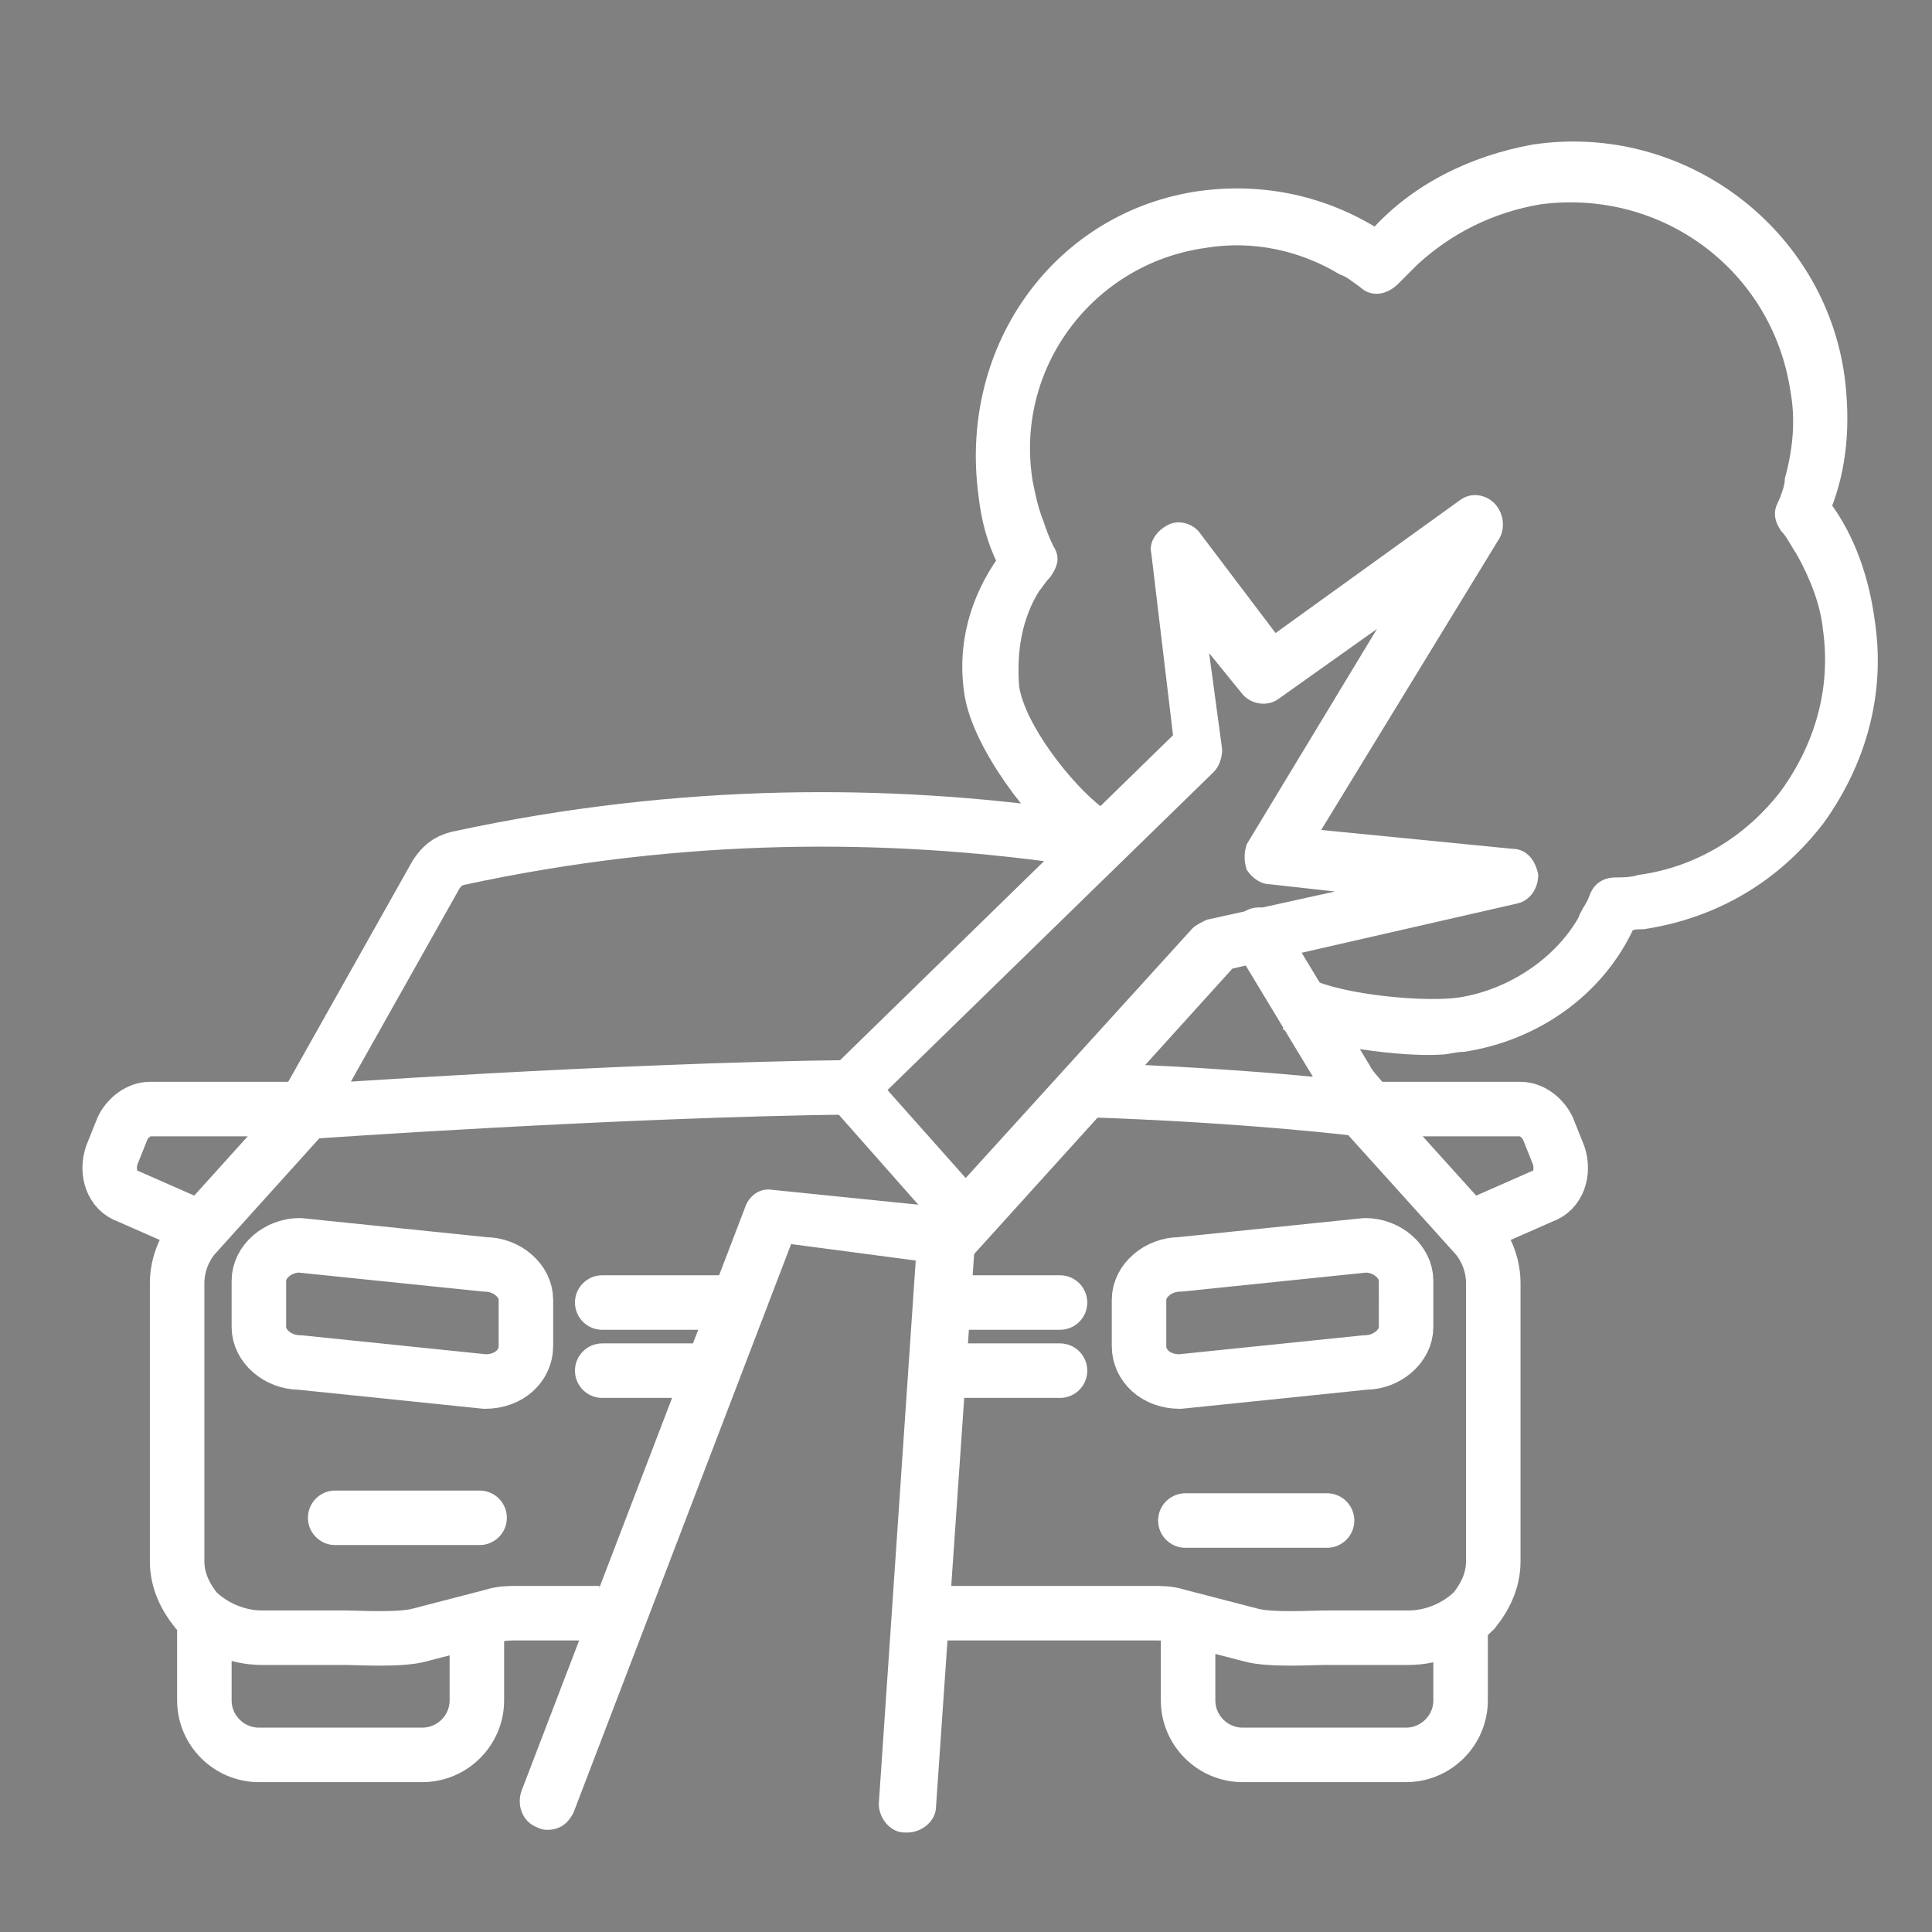
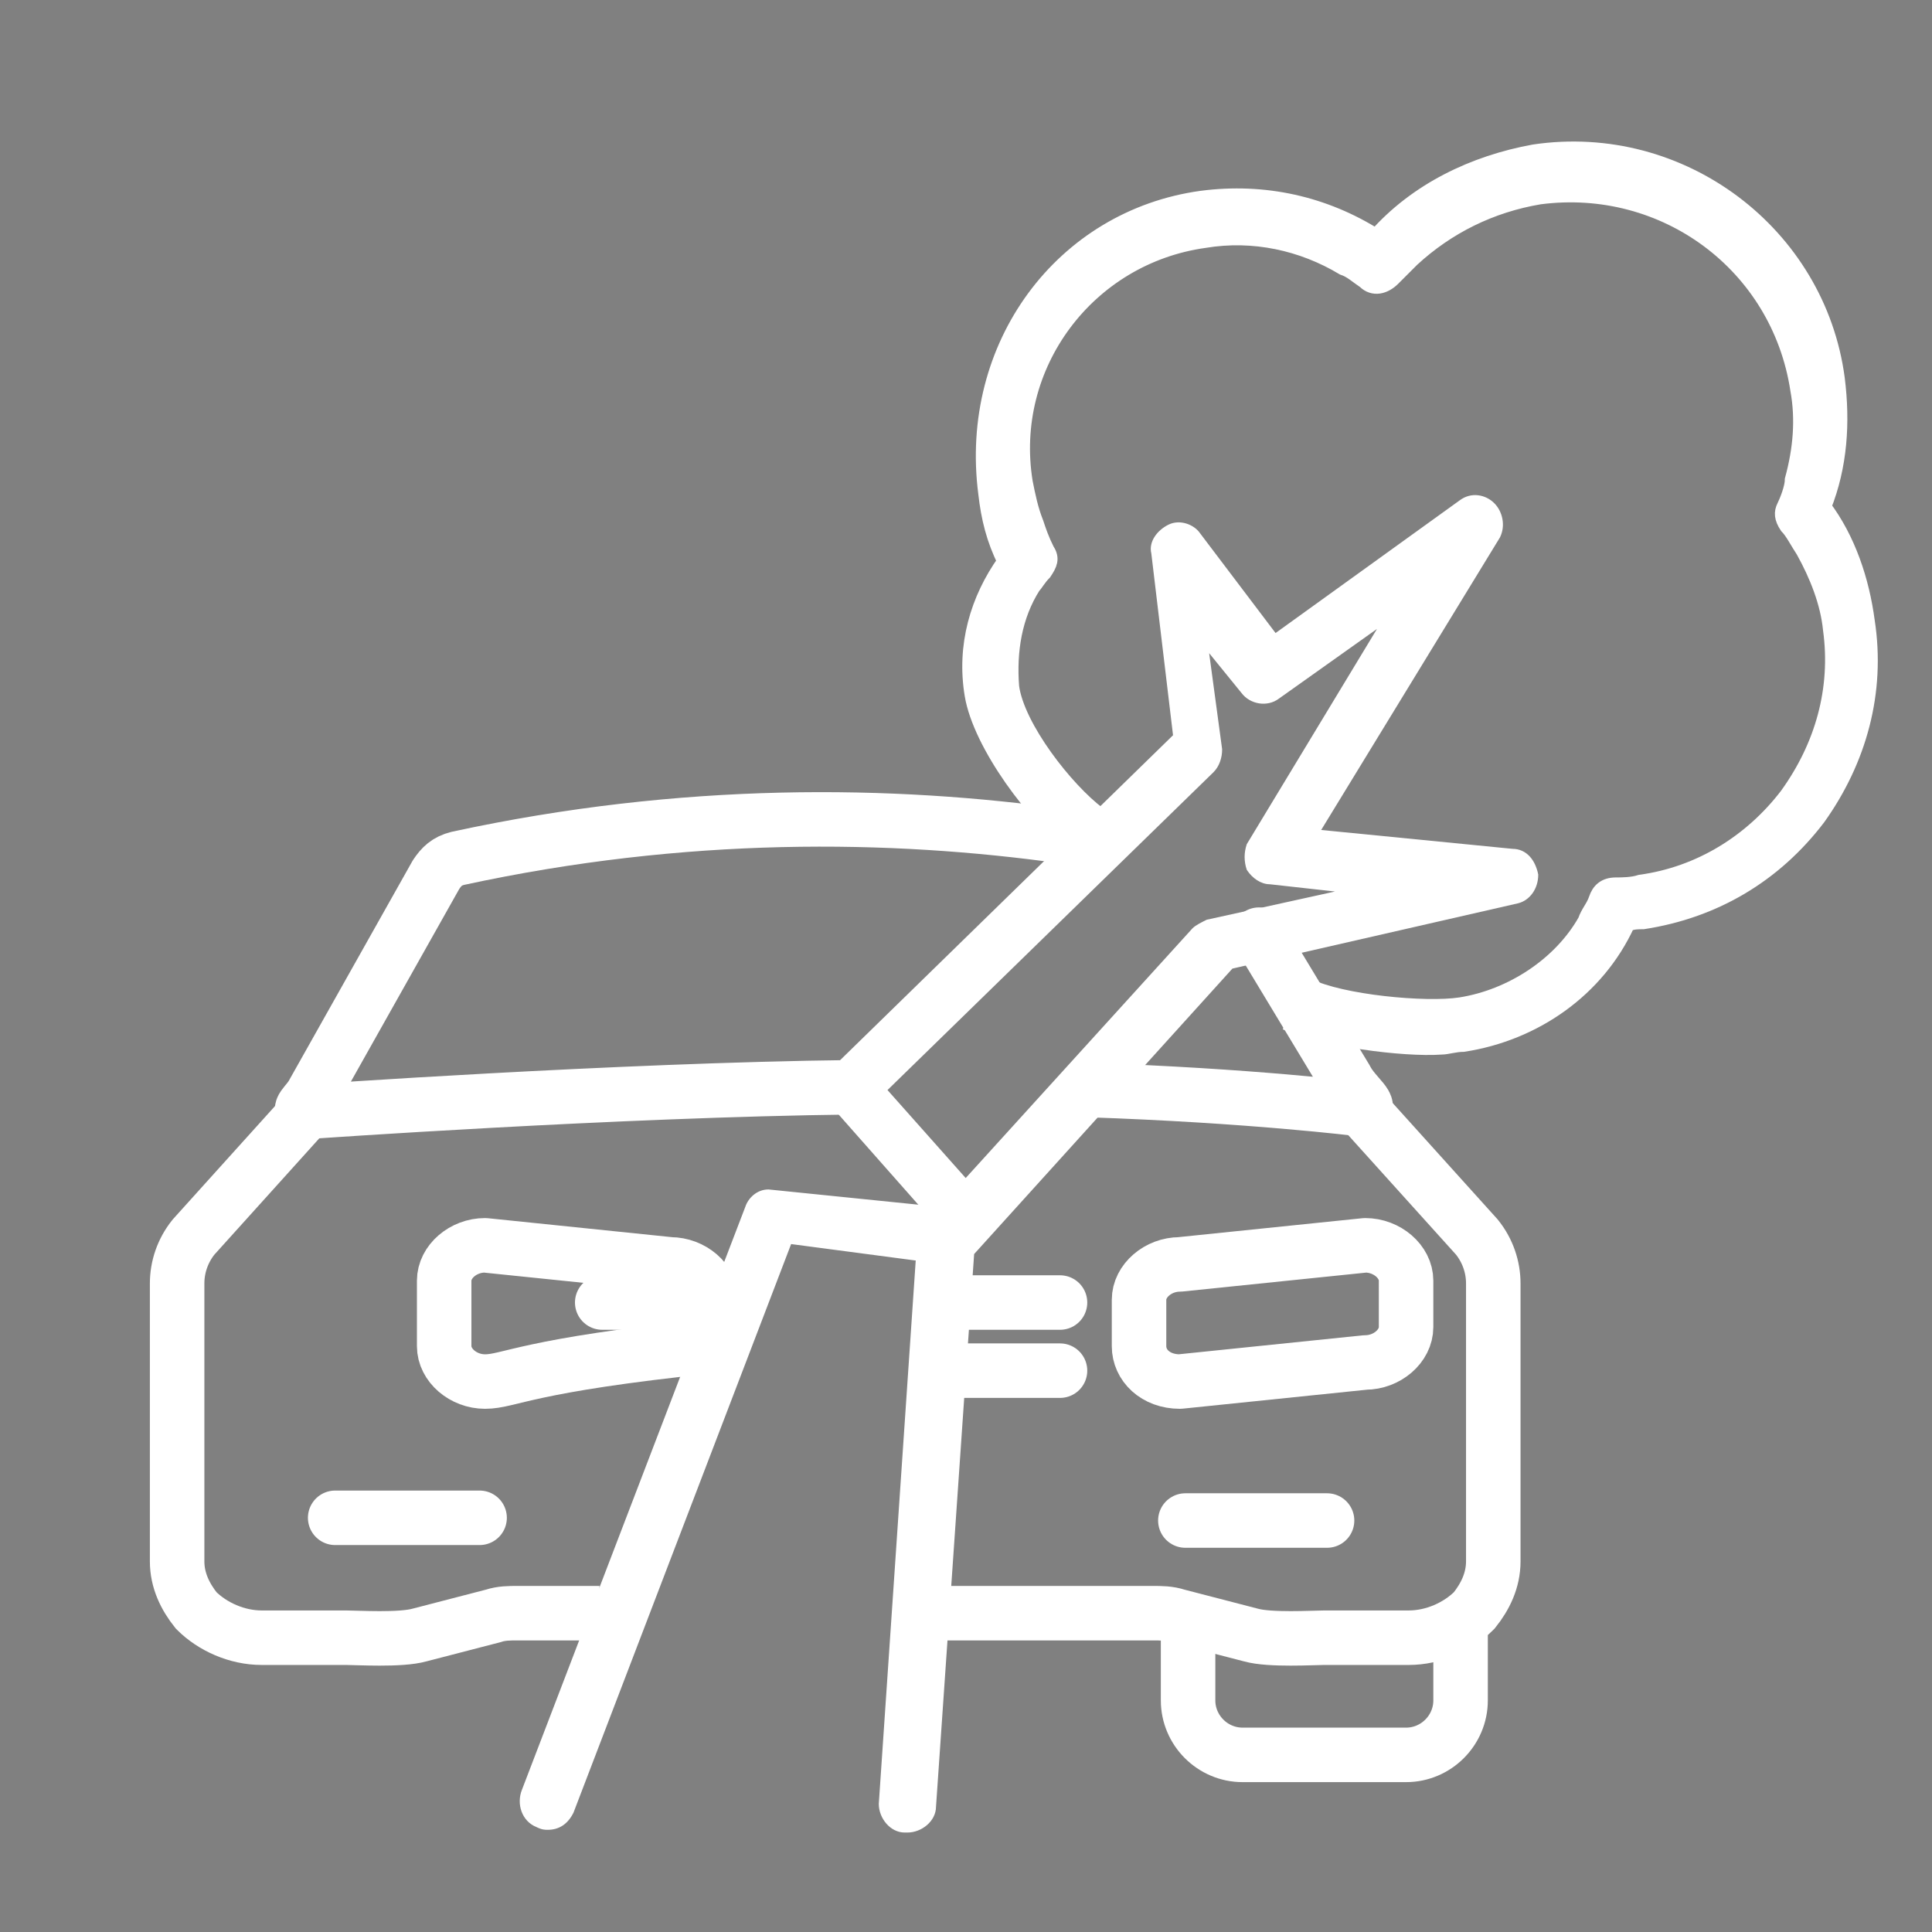
<svg xmlns="http://www.w3.org/2000/svg" version="1.1" x="0px" y="0px" viewBox="0 0 70.9 70.9" style="enable-background:new 0 0 70.9 70.9;" xml:space="preserve">
  <rect x="0" y="0" width="70.9" height="70.9" fill="#808080" stroke="none" />
  <style type="text/css">
	.st0{fill:#424242;}
	.st1{fill:none;stroke:#FFFFFF;stroke-width:2;stroke-linecap:round;stroke-linejoin:bevel;stroke-miterlimit:10;}
	.st2{fill:none;stroke:#FFFFFF;stroke-width:2;stroke-linecap:round;stroke-miterlimit:10;}
	.st3{fill:none;stroke:#002D5C;stroke-width:2;stroke-linecap:round;stroke-miterlimit:10;}
	.st4{fill:none;stroke:#002D5C;stroke-width:2;stroke-miterlimit:10;}
	.st5{fill:none;stroke:#FFFFFF;stroke-width:2;stroke-miterlimit:10;}
	.st6{fill:none;stroke:#FFFFFF;stroke-width:2;stroke-linejoin:round;stroke-miterlimit:10;}
	.st7{fill:none;stroke:#FFFFFF;stroke-width:2;stroke-linecap:round;stroke-linejoin:round;stroke-miterlimit:10;}
	.st8{fill:#FFFFFF;stroke:#FFFFFF;stroke-width:0.6;stroke-miterlimit:10;}
	.st9{fill:#FFFFFF;stroke:#FFFFFF;stroke-width:0.1;stroke-miterlimit:10;}
</style>
  <g id="Ebene_1">
</g>
  <g id="Layer_1">
</g>
  <g id="Ńëîé_1">
    <g>
      <path class="st0" d="M11.2,41" />
      <path class="st1" d="M46.2,34.3l3.2,5.3c0.3,0.6,1.1,1.1,0.5,1.1c0,0-4-0.5-10-0.7" />
      <path class="st1" d="M31.3,39.9c-8.7,0.1-20,0.9-20,0.9c-0.5,0,0-0.3,0.2-0.7l4.5-8c0.2-0.3,0.4-0.5,0.8-0.6    c8.3-1.8,15.9-1.7,22.3-0.8" />
      <line class="st2" x1="34.6" y1="50.3" x2="38.9" y2="50.3" />
      <path class="st3" d="M34.6,50.3" />
      <path class="st3" d="M24.6,50.3" />
-       <line class="st2" x1="22.1" y1="50.3" x2="25.6" y2="50.3" />
      <line class="st2" x1="34.8" y1="47.8" x2="38.9" y2="47.8" />
      <path class="st3" d="M33.8,47.8" />
      <path class="st3" d="M25.7,47.8" />
      <line class="st2" x1="22.1" y1="47.8" x2="26.7" y2="47.8" />
      <line class="st2" x1="12.3" y1="55.7" x2="17.6" y2="55.7" />
      <line class="st2" x1="43.5" y1="55.8" x2="48.7" y2="55.8" />
      <path class="st4" d="M30.7,59.3" />
      <path class="st5" d="M11.7,40.3l-4.6,5.1c-0.4,0.5-0.6,1.1-0.6,1.7v10.2c0,0.7,0.3,1.3,0.7,1.8h0c0.6,0.6,1.5,1,2.4,1h3.1    c0.4,0,2,0.1,2.7-0.1l2.7-0.7c0.3-0.1,0.6-0.1,0.9-0.1h3" />
      <path class="st4" d="M30.6,59.3" />
      <path class="st5" d="M49.6,40.3l4.6,5.1c0.4,0.5,0.6,1.1,0.6,1.7v10.2c0,0.7-0.3,1.3-0.7,1.8l0,0c-0.6,0.6-1.5,1-2.4,1h-3.1    c-0.4,0-2,0.1-2.7-0.1l-2.7-0.7c-0.3-0.1-0.6-0.1-0.9-0.1H33" />
-       <path class="st6" d="M17.8,50.7L11,50c-0.8,0-1.5-0.6-1.5-1.3V47c0-0.7,0.7-1.3,1.5-1.3l6.8,0.7c0.8,0,1.5,0.6,1.5,1.3v1.7    C19.3,50.1,18.7,50.7,17.8,50.7z" />
+       <path class="st6" d="M17.8,50.7c-0.8,0-1.5-0.6-1.5-1.3V47c0-0.7,0.7-1.3,1.5-1.3l6.8,0.7c0.8,0,1.5,0.6,1.5,1.3v1.7    C19.3,50.1,18.7,50.7,17.8,50.7z" />
      <path class="st6" d="M43.3,50.7l6.8-0.7c0.8,0,1.5-0.6,1.5-1.3V47c0-0.7-0.7-1.3-1.5-1.3l-6.8,0.7c-0.8,0-1.5,0.6-1.5,1.3v1.7    C41.8,50.1,42.4,50.7,43.3,50.7z" />
-       <path class="st6" d="M17.5,59.6v2.8c0,1.1-0.9,2-2,2h-6c-1.1,0-2-0.9-2-2v-2.8" />
      <path class="st6" d="M43.6,59.6v2.8c0,1.1,0.9,2,2,2h6c1.1,0,2-0.9,2-2v-2.8" />
-       <path class="st7" d="M7.2,45l-2.5-1.1c-0.6-0.2-0.8-0.9-0.6-1.5l0.4-1c0.2-0.4,0.6-0.7,1-0.7l5.3,0" />
-       <path class="st7" d="M54.1,45l2.5-1.1c0.6-0.2,0.8-0.9,0.6-1.5l-0.4-1c-0.2-0.4-0.6-0.7-1-0.7l-5.3,0" />
    </g>
    <path class="st8" d="M48,36.2c1.2,0.6,4.3,0.9,5.6,0.7c1.9-0.3,3.7-1.5,4.6-3.1c0.1-0.3,0.3-0.5,0.4-0.8c0.1-0.3,0.3-0.5,0.7-0.5   c0.2,0,0.6,0,0.9-0.1c2.2-0.3,4.1-1.5,5.4-3.2c1.3-1.8,1.9-3.9,1.6-6.1c-0.1-1-0.5-2-1-2.9c-0.2-0.3-0.4-0.7-0.6-0.9   c-0.2-0.3-0.2-0.5-0.1-0.7c0.1-0.2,0.3-0.7,0.3-1c0.3-1.1,0.4-2.2,0.2-3.3c-0.7-4.6-4.9-7.7-9.5-7.1c-1.8,0.3-3.4,1.1-4.7,2.3   c-0.2,0.2-0.4,0.4-0.7,0.7c-0.3,0.3-0.7,0.4-1,0.1c-0.3-0.2-0.5-0.4-0.8-0.5c-1.5-0.9-3.3-1.3-5.1-1c-4.3,0.6-7.3,4.6-6.6,8.9   c0.1,0.5,0.2,1,0.4,1.5c0.1,0.3,0.2,0.6,0.4,1c0.2,0.3,0.1,0.5-0.1,0.8c-0.2,0.2-0.3,0.4-0.4,0.5c-0.7,1.1-0.9,2.4-0.8,3.7   c0.2,1.5,2,3.8,3.2,4.7c0.3,0.2,0.4,0.7,0.2,1c-0.2,0.3-0.7,0.4-1,0.2c-1.5-1.1-3.5-3.8-3.8-5.6c-0.3-1.8,0.2-3.5,1.2-4.9   c-0.4-0.8-0.6-1.6-0.7-2.5C35.5,12.7,39,8,44.1,7.3c2.3-0.3,4.5,0.2,6.4,1.4c1.5-1.7,3.6-2.7,5.8-3.1c5.4-0.8,10.4,3,11.1,8.3   c0.2,1.6,0.1,3.2-0.5,4.7c0.9,1.2,1.4,2.7,1.6,4.2c0.4,2.6-0.3,5.1-1.8,7.2c-1.6,2.1-3.8,3.4-6.4,3.8c-0.2,0-0.4,0-0.6,0.1   c-1.1,2.4-3.4,4-6,4.4c-0.3,0-0.6,0.1-0.8,0.1c-1.4,0.1-4.4-0.3-5.7-0.9" />
    <g>
      <path class="st9" d="M30.6,39.2L43.1,27l-0.8-6.7c-0.1-0.4,0.2-0.8,0.6-1c0.4-0.2,0.9,0,1.1,0.3l2.8,3.7l6.8-4.9    c0.4-0.3,0.9-0.2,1.2,0.1c0.3,0.3,0.4,0.8,0.2,1.2l-6.6,10.8l7.1,0.7c0.5,0,0.8,0.4,0.9,0.9c0,0.5-0.3,0.9-0.7,1l-10.5,2.4    l-9.5,10.5l-1.4,20.3c0,0.5-0.5,0.9-1,0.9c0,0,0,0-0.1,0c-0.5,0-0.9-0.5-0.9-1l1.4-20.6c0-0.2,0.1-0.4,0.2-0.6l9.9-10.9    c0.1-0.1,0.3-0.2,0.5-0.3l5-1.1l-2.7-0.3c-0.3,0-0.6-0.2-0.8-0.5c-0.1-0.3-0.1-0.6,0-0.9l4.9-8.1l-3.8,2.7c-0.4,0.3-1,0.2-1.3-0.2    l-1.3-1.6l0.5,3.7c0,0.3-0.1,0.6-0.3,0.8L32.5,40l3.2,3.6c0.3,0.4,0.3,1-0.2,1.3c-0.4,0.3-1,0.3-1.3-0.2l-3.8-4.3    C30.2,40.1,30.2,39.5,30.6,39.2z" />
      <path class="st9" d="M27.4,44.3c0.1-0.3,0.4-0.6,0.8-0.6l5.9,0.6c0.5,0,1,0.3,1.1,0.9c0.1,0.5-0.3,1-0.9,1.1L29,45.6l-8,20.9    c-0.2,0.4-0.5,0.6-0.9,0.6c-0.1,0-0.2,0-0.4-0.1c-0.5-0.2-0.7-0.8-0.5-1.3L27.4,44.3z" />
    </g>
  </g>
</svg>